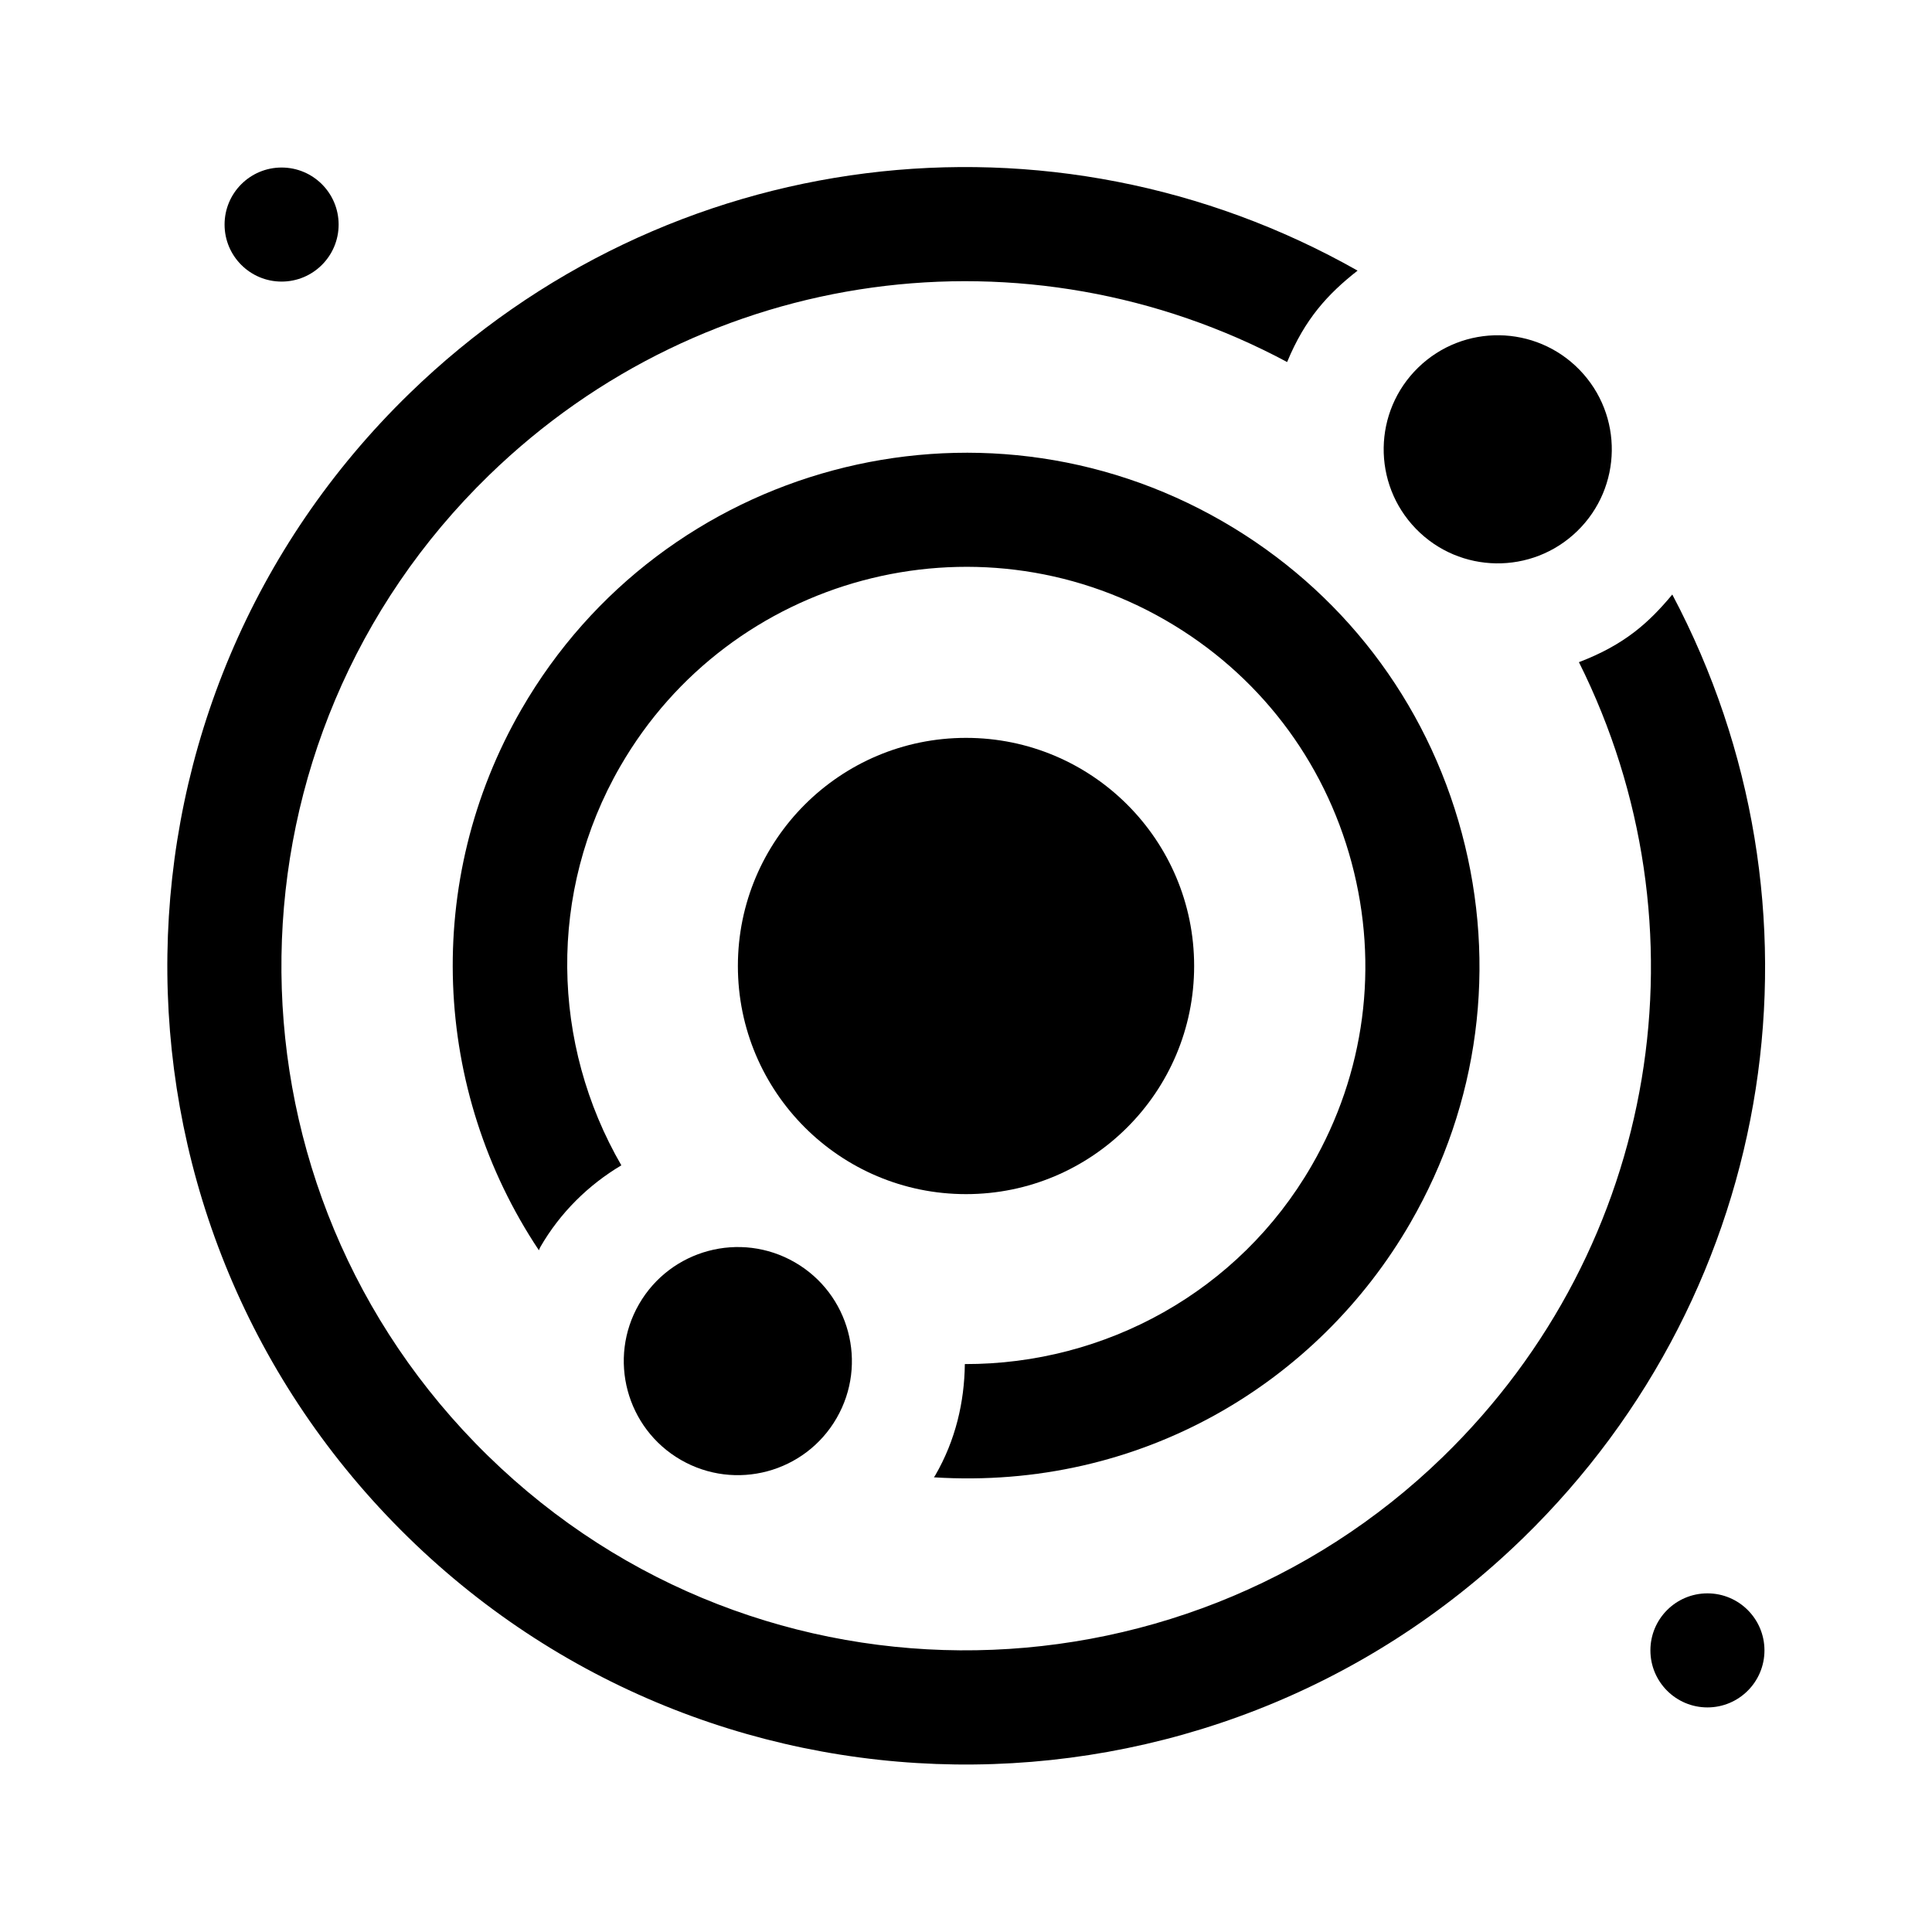
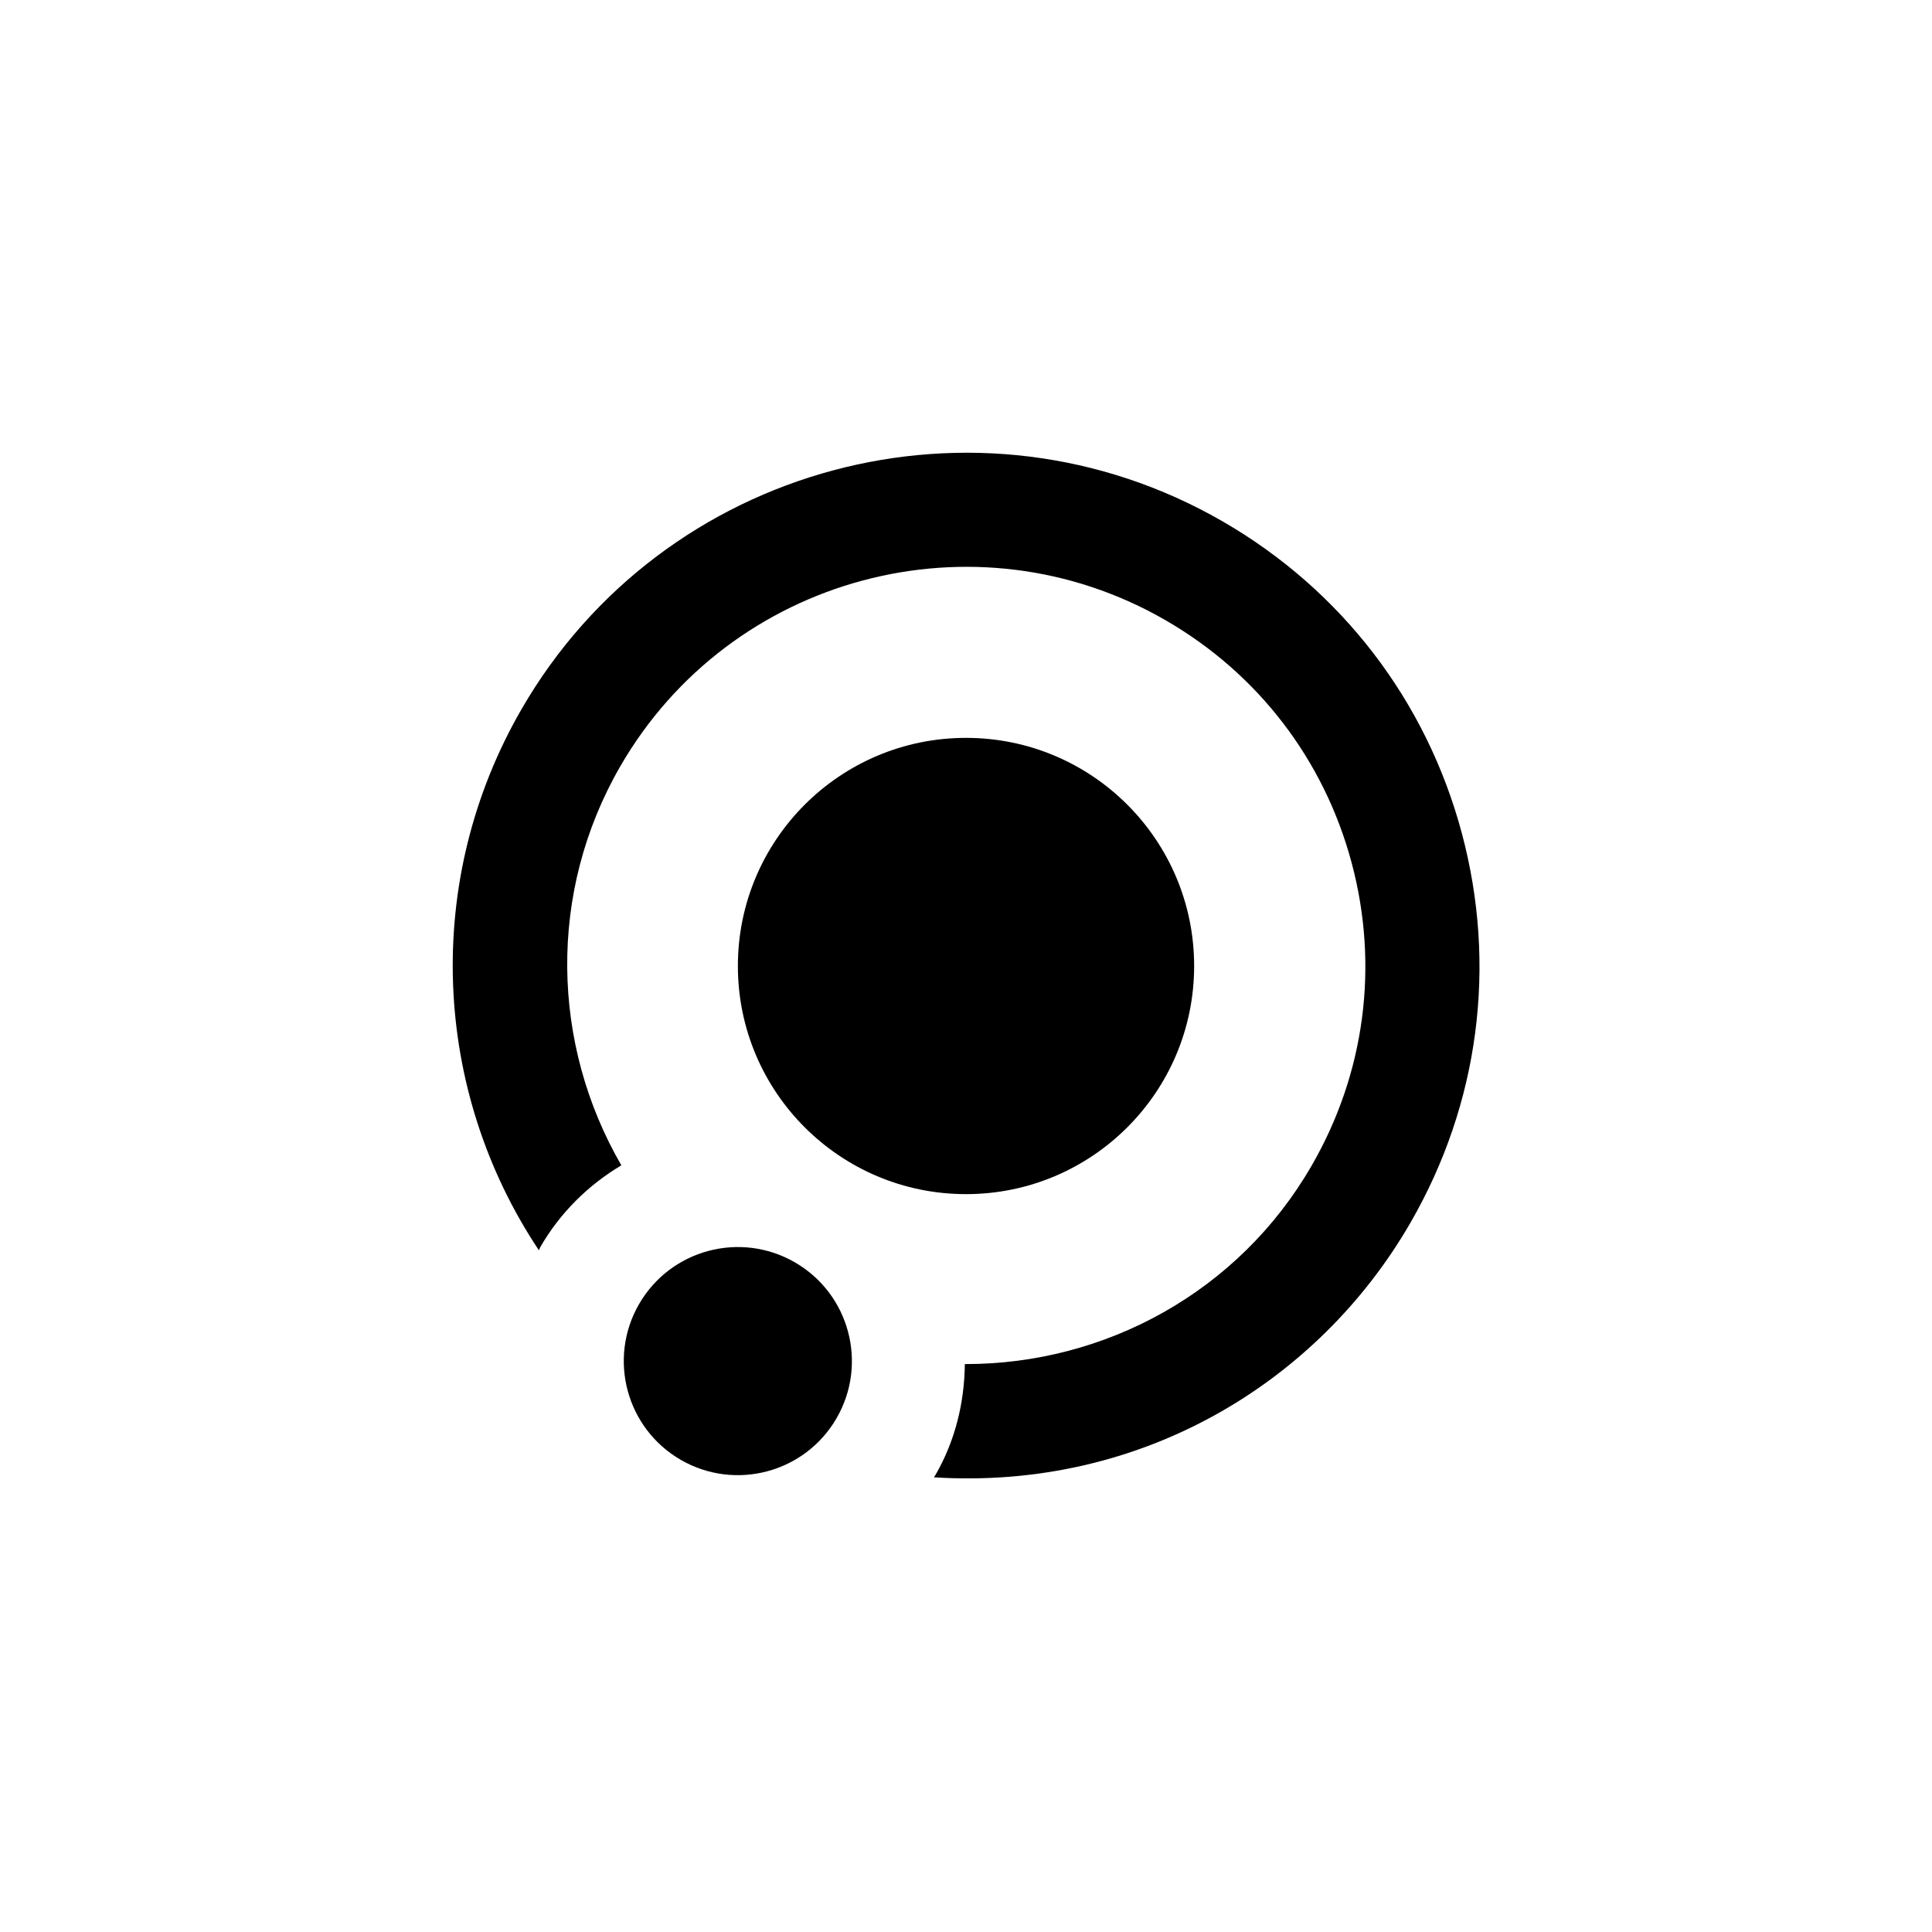
<svg xmlns="http://www.w3.org/2000/svg" fill="#000000" width="800px" height="800px" version="1.1" viewBox="144 144 512 512">
  <g>
    <path d="m517.8 468.01c-24.516 42.484-71.469 70.961-126.3 67.496 0.117-0.191 0.262-0.363 0.371-0.559 5.371-9.289 7.707-19.422 7.82-29.453 37.168 0.09 72.617-19.148 91.914-52.598 14.141-24.469 17.891-52.98 10.586-80.281-7.32-27.297-24.828-50.117-49.297-64.242-50.539-29.18-115.36-11.801-144.52 38.723-19.285 33.398-18.289 73.621 0.289 105.73-8.758 5.211-16.234 12.574-21.469 21.648-0.16 0.277-0.23 0.578-0.387 0.855-28.219-42.336-30.879-97.855-4.613-143.36 37.504-64.945 120.82-87.301 185.82-49.793 31.469 18.168 53.977 47.504 63.379 82.598 9.398 35.113 4.57 71.762-13.594 103.23z" />
    <path d="m365.71 519.82c-8.344 14.453-26.828 19.406-41.289 11.062-14.453-8.348-19.406-26.832-11.062-41.289 8.348-14.453 26.832-19.406 41.289-11.062 14.457 8.352 19.41 26.836 11.062 41.289z" />
-     <path d="m547.47 551.75c-83.621 81.266-217.56 79.762-299.22-4.281-81.508-83.891-79.617-217.7 4.281-299.22 68.27-66.332 170.34-78.352 251.24-32.531-7.934 6.227-13.965 12.828-18.668 24.223-68.699-36.773-154.06-25.84-211.5 29.992-71.887 69.828-73.566 184.54-3.688 256.46 71.109 73.188 186.04 72.145 256.47 3.688 57.551-55.918 70.887-140.88 36.047-210.6 12.062-4.602 18.488-10.418 24.742-17.926 43.531 82.176 28.66 183.76-39.703 250.2z" />
-     <path d="m561.98 284.75c-11.977 11.633-31.109 11.359-42.742-0.613-11.633-11.977-11.359-31.109 0.613-42.742 11.977-11.633 31.109-11.359 42.742 0.613 11.637 11.977 11.363 31.109-0.613 42.742z" />
    <path d="m460.46 400c0 33.387-27.07 60.457-60.457 60.457s-60.457-27.07-60.457-60.457 27.07-60.457 60.457-60.457 60.457 27.066 60.457 60.457z" />
-     <path d="m611.6 581.37c0 8.348-6.766 15.113-15.113 15.113s-15.113-6.766-15.113-15.113 6.766-15.113 15.113-15.113c8.348-0.004 15.113 6.766 15.113 15.113z" />
-     <path d="m233.74 203.51c0 8.348-6.766 15.113-15.113 15.113s-15.113-6.766-15.113-15.113c0-8.348 6.766-15.113 15.113-15.113s15.113 6.766 15.113 15.113z" />
  </g>
</svg>